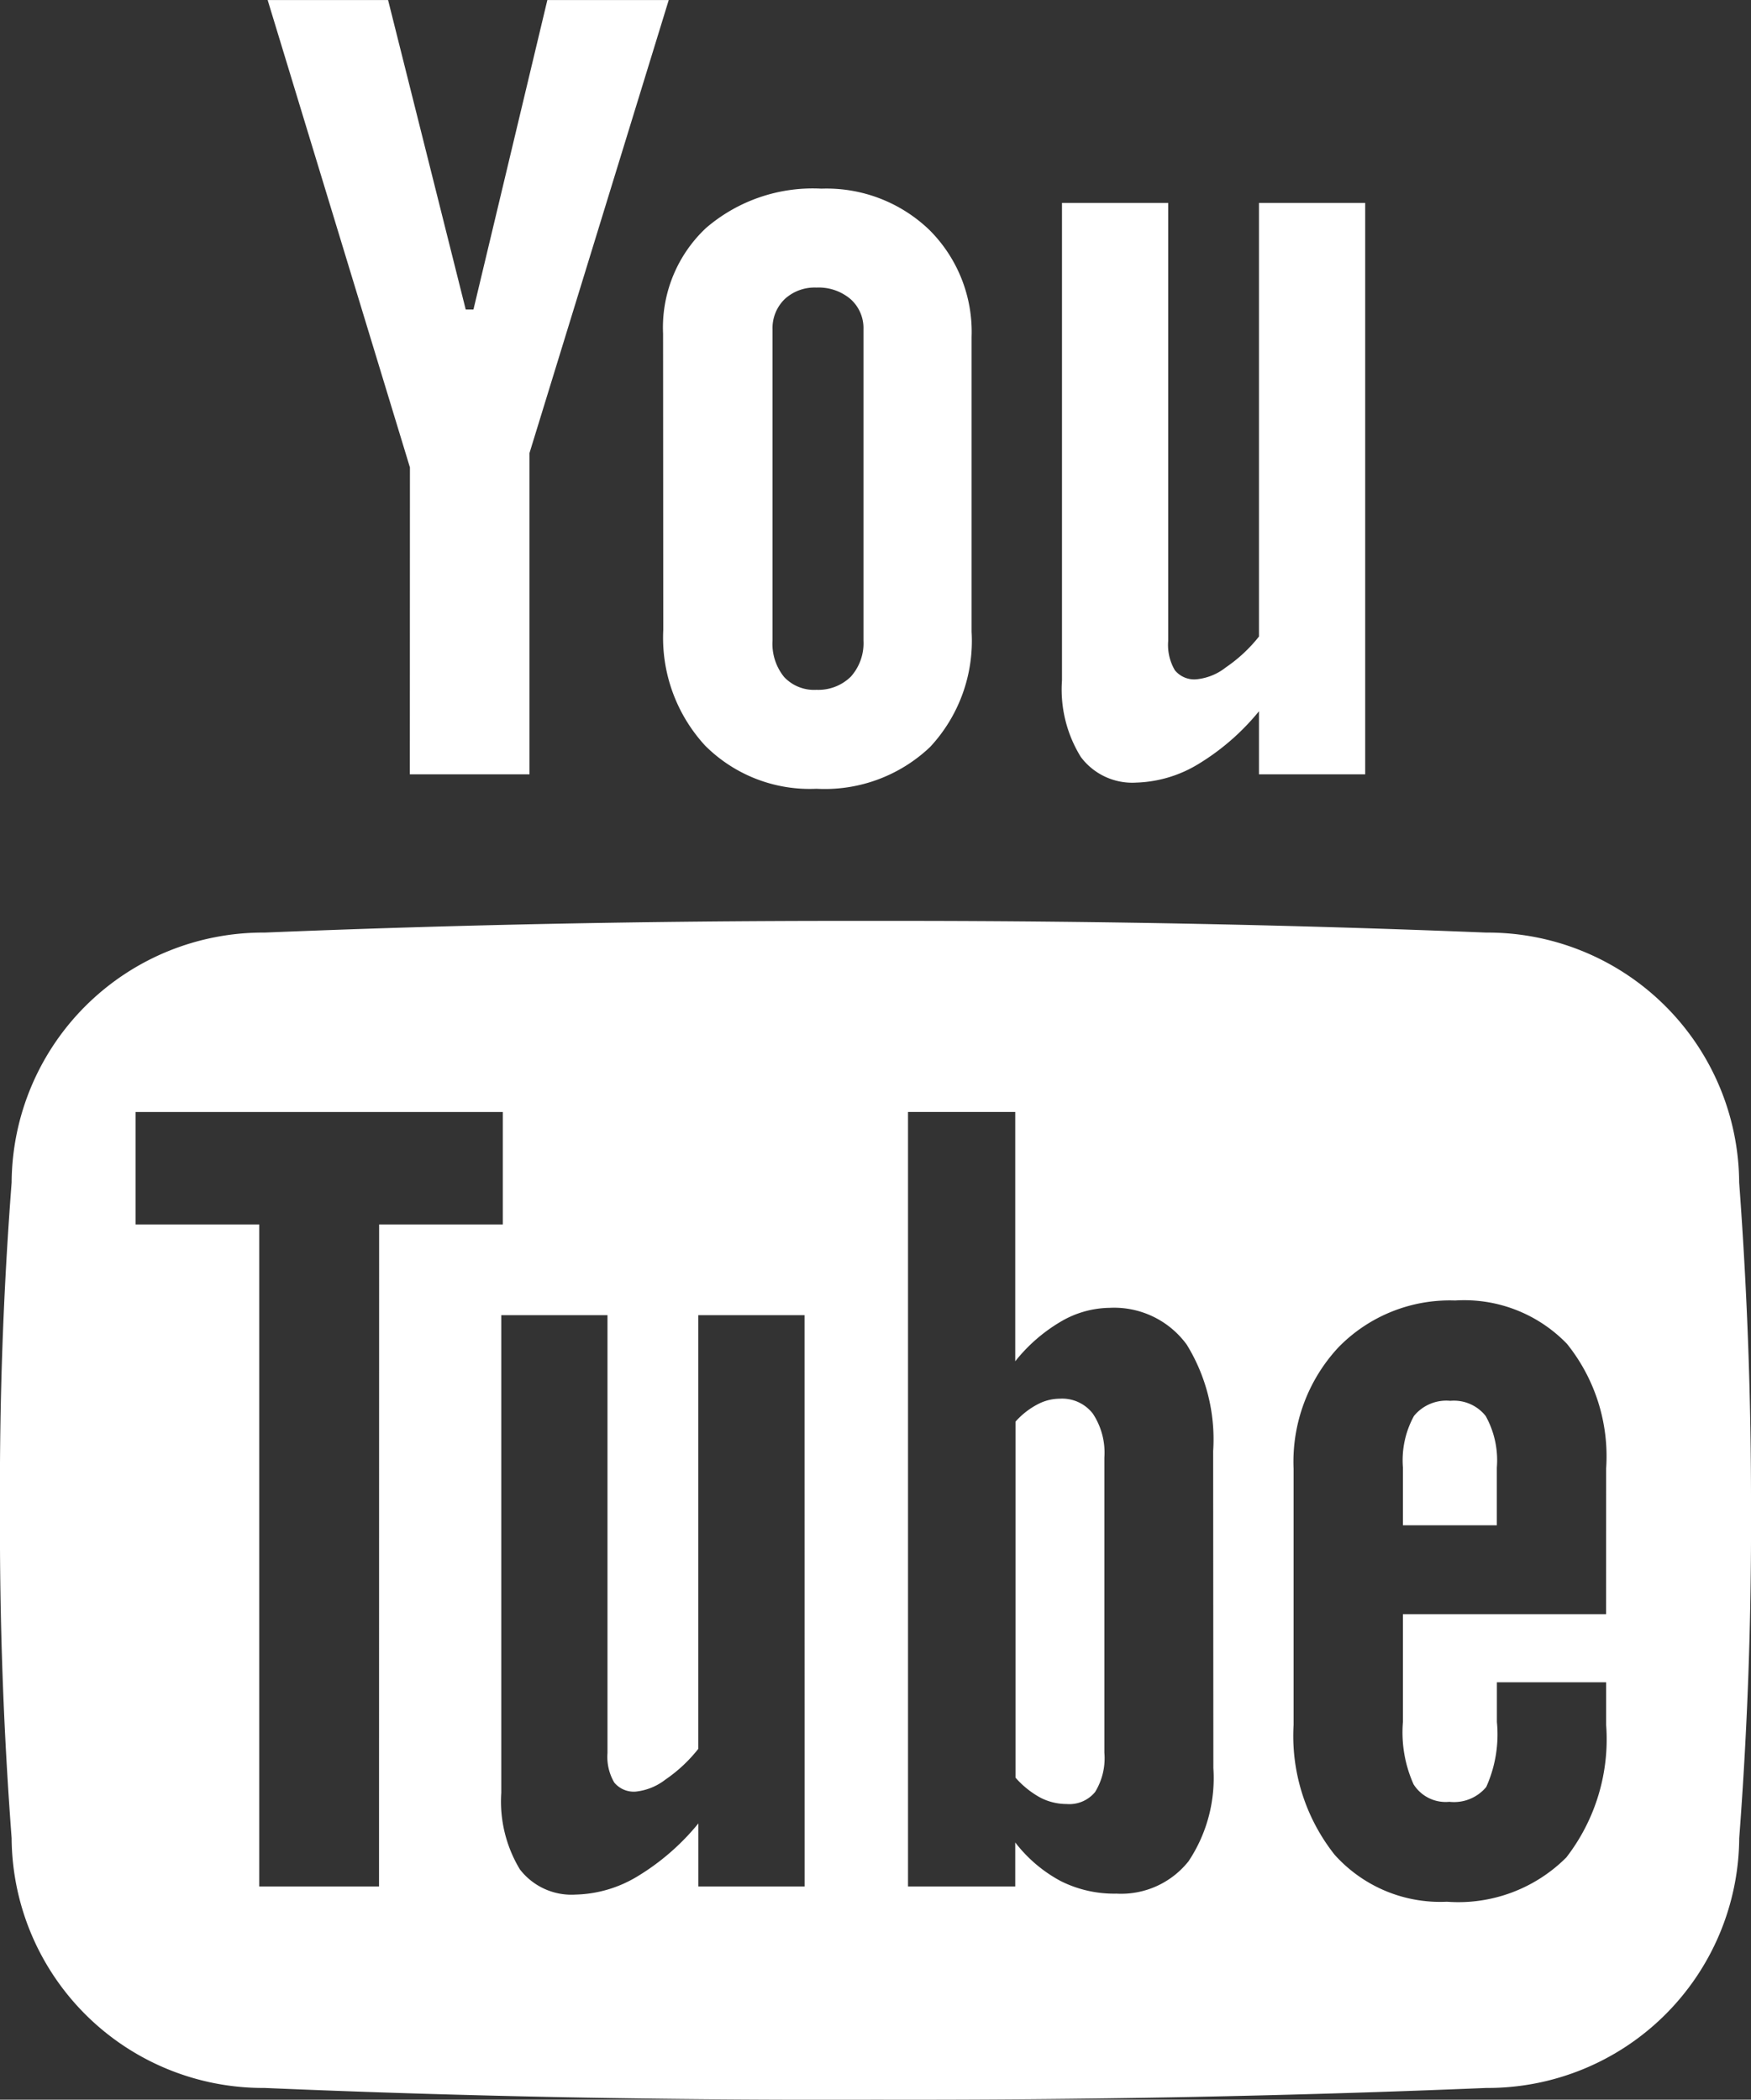
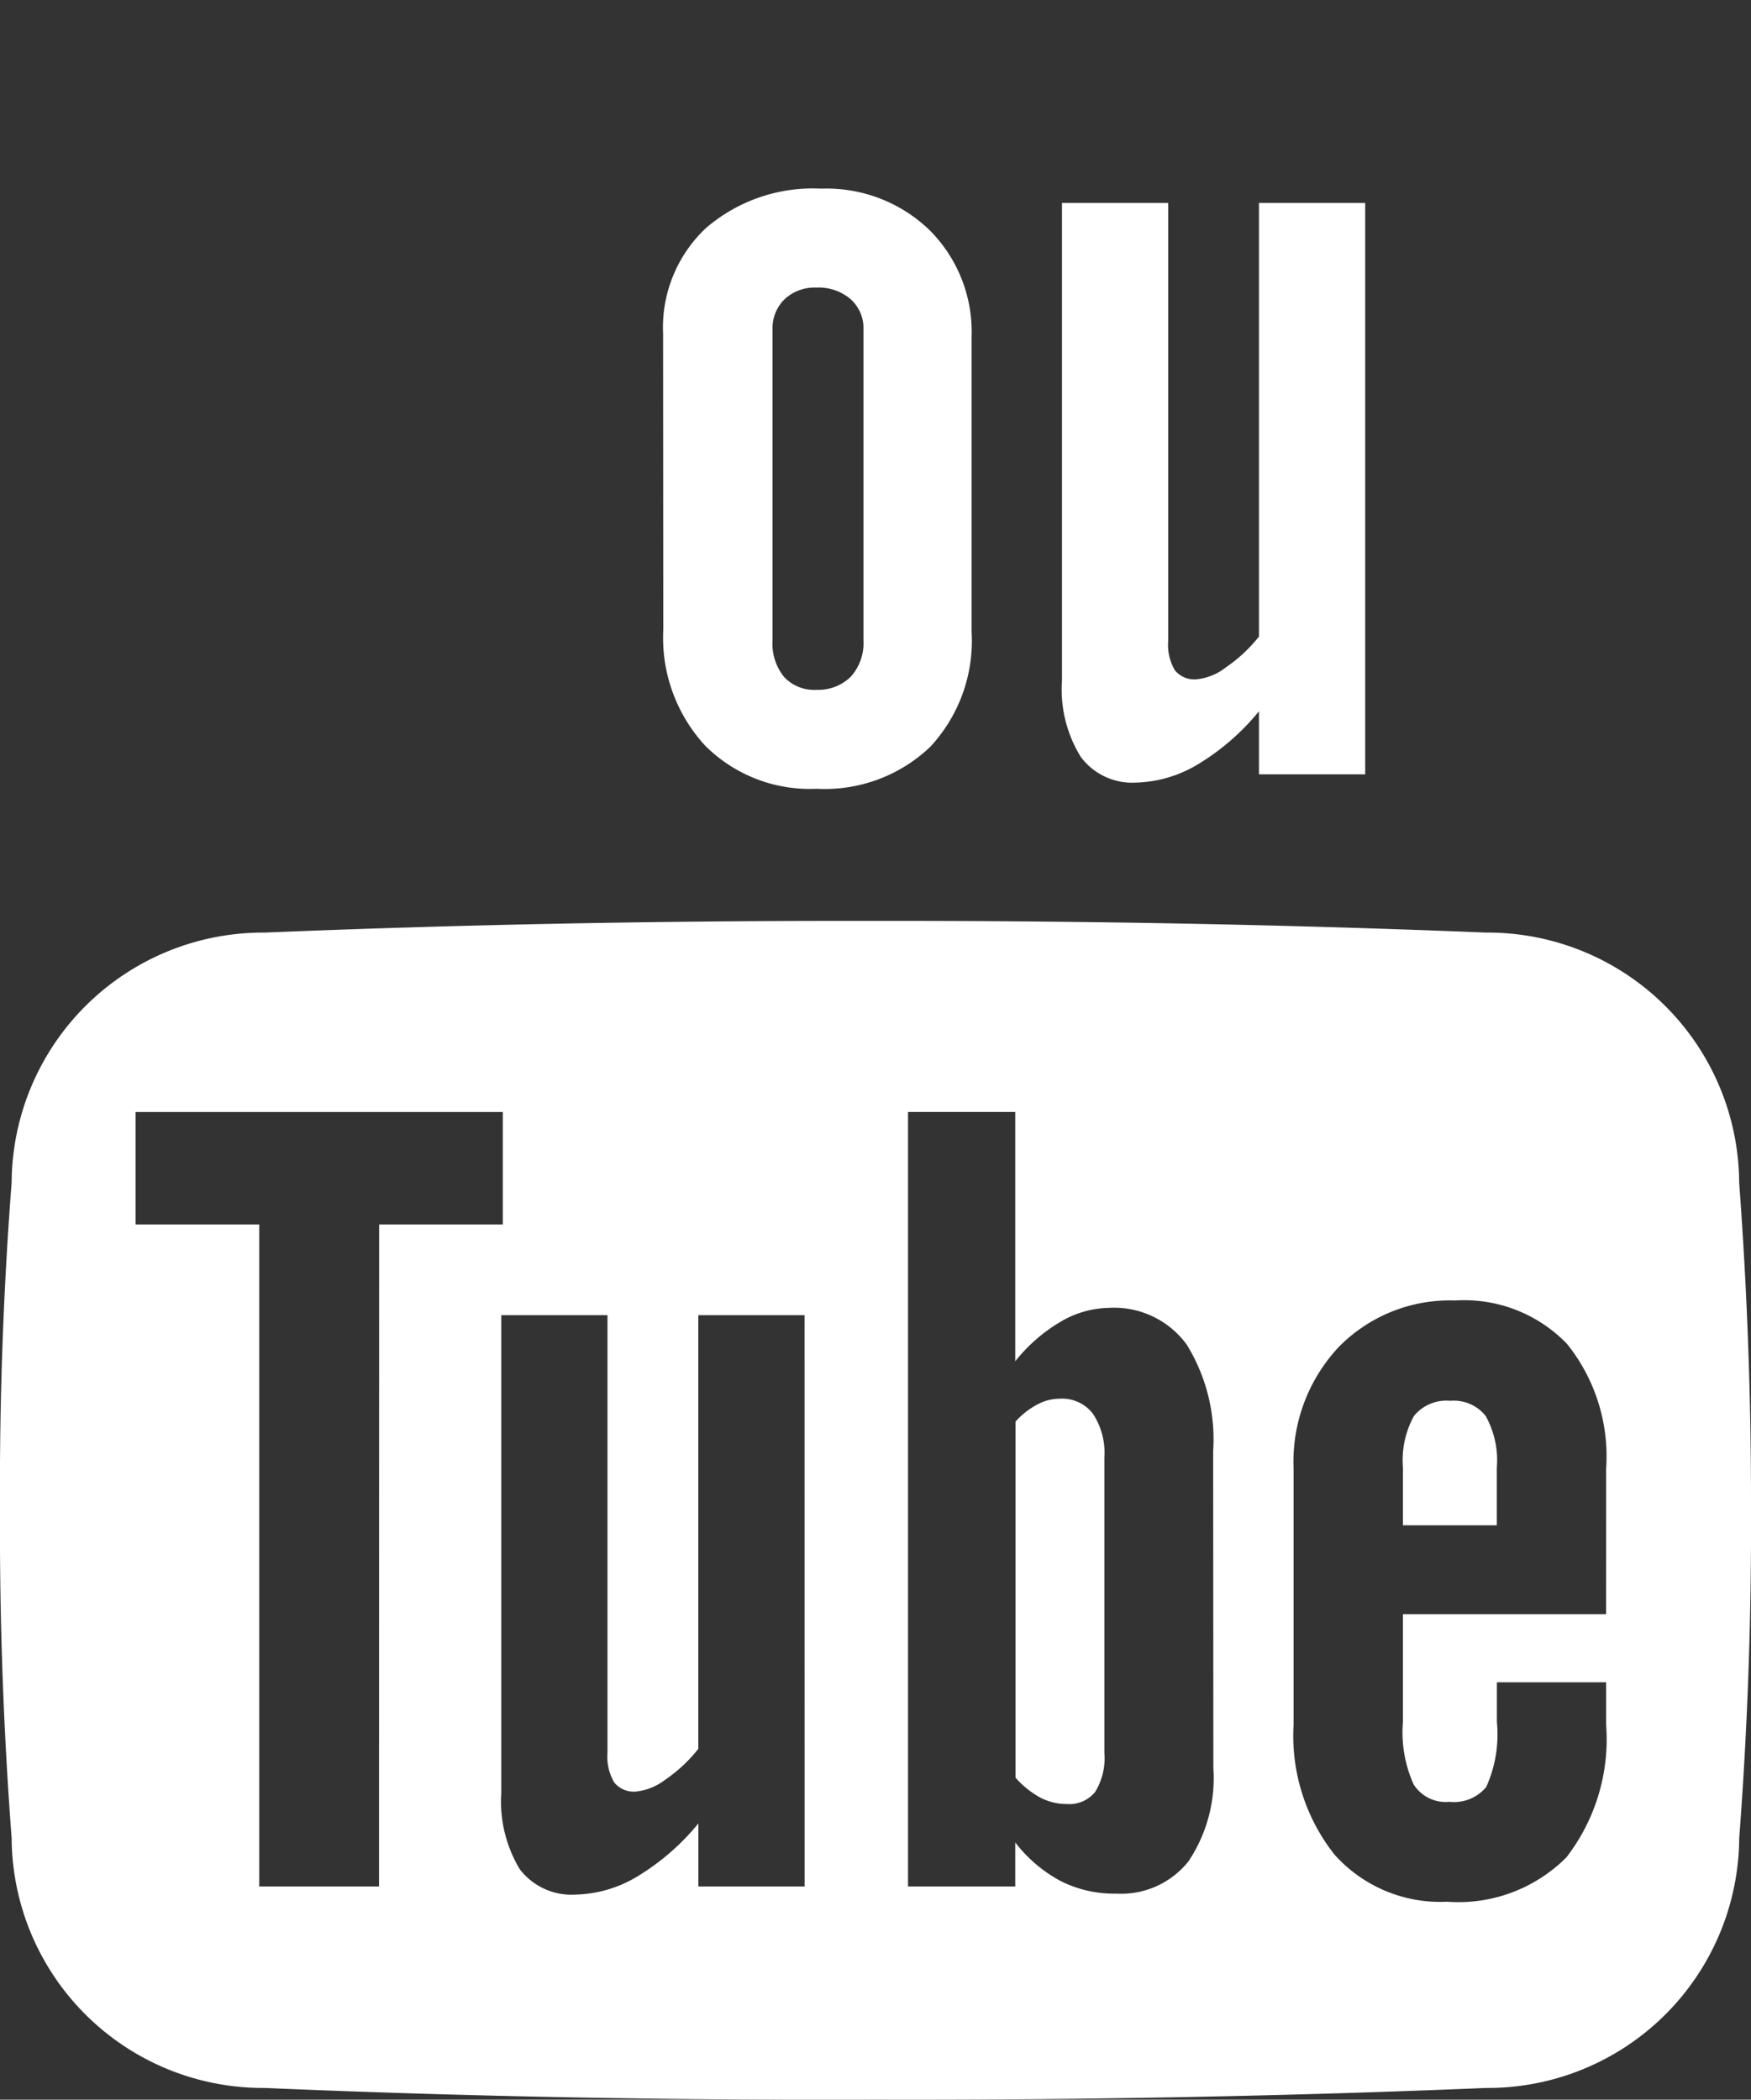
<svg xmlns="http://www.w3.org/2000/svg" width="34.62" height="41.524" viewBox="0 0 34.62 41.524">
  <rect x="0" y="0" width="34.62" height="41.524" fill="#333333" stroke="none" />
  <g id="Raggruppa_18" data-name="Raggruppa 18" transform="translate(0 0)">
-     <path id="Tracciato_70" data-name="Tracciato 70" d="M555.966,492.612h2.366v-6.354l2.753-8.958h-2.4l-1.461,6.12h-.153l-1.535-6.12h-2.381l2.813,9.243Z" transform="translate(-547.863 -477.299)" fill="#fff" />
    <path id="Tracciato_71" data-name="Tracciato 71" d="M556.308,487.53a3.147,3.147,0,0,0,.828,2.289,2.923,2.923,0,0,0,2.2.853,3.022,3.022,0,0,0,2.247-.826,3.078,3.078,0,0,0,.821-2.279v-5.83a2.845,2.845,0,0,0-.833-2.115,2.931,2.931,0,0,0-2.138-.818,3.236,3.236,0,0,0-2.281.779,2.7,2.7,0,0,0-.848,2.09Zm2.16-5.944a.8.8,0,0,1,.243-.6.872.872,0,0,1,.625-.226.974.974,0,0,1,.672.226.766.766,0,0,1,.258.6v6.155a.991.991,0,0,1-.25.714.916.916,0,0,1-.68.26.809.809,0,0,1-.64-.255,1.043,1.043,0,0,1-.228-.719Z" transform="translate(-543.194 -475.073)" fill="#fff" />
    <path id="Tracciato_72" data-name="Tracciato 72" d="M560.952,490.38a2.5,2.5,0,0,0,1.22-.36,4.67,4.67,0,0,0,1.21-1.051v1.247h2.1v-11.3h-2.1v8.575a2.94,2.94,0,0,1-.652.608,1.11,1.11,0,0,1-.585.238.494.494,0,0,1-.426-.179.987.987,0,0,1-.132-.58v-8.662h-2.1v9.443a2.537,2.537,0,0,0,.372,1.513A1.269,1.269,0,0,0,560.952,490.38Z" transform="translate(-538.49 -474.903)" fill="#fff" />
    <path id="Tracciato_73" data-name="Tracciato 73" d="M559.991,488.453a.945.945,0,0,0-.439.112,1.534,1.534,0,0,0-.436.342v7.04a1.805,1.805,0,0,0,.5.4,1.139,1.139,0,0,0,.511.122.659.659,0,0,0,.563-.238,1.277,1.277,0,0,0,.183-.779v-5.833a1.4,1.4,0,0,0-.226-.868A.766.766,0,0,0,559.991,488.453Z" transform="translate(-539.038 -460.792)" fill="#fff" />
    <path id="Tracciato_74" data-name="Tracciato 74" d="M563.142,488.47a.826.826,0,0,0-.719.3,1.822,1.822,0,0,0-.218,1.019v1.143h1.857v-1.143a1.8,1.8,0,0,0-.221-1.019A.8.8,0,0,0,563.142,488.47Z" transform="translate(-534.467 -460.767)" fill="#fff" />
    <path id="Tracciato_75" data-name="Tracciato 75" d="M585.406,489.816a4.973,4.973,0,0,0-5-4.942q-5.613-.227-11.467-.231h-1.22q-5.847,0-11.469.231a4.972,4.972,0,0,0-5,4.942q-.249,3.244-.23,6.482-.015,3.244.23,6.485a4.972,4.972,0,0,0,5,4.94q5.907.253,12.08.231,6.164.015,12.077-.231a4.973,4.973,0,0,0,5-4.94q.246-3.244.233-6.485Q585.647,493.058,585.406,489.816Zm-26.892,13.922h-2.368V490.647H553.7v-2.224h7.261v2.224h-2.445Zm8.414,0h-2.1v-1.247a4.667,4.667,0,0,1-1.21,1.051,2.466,2.466,0,0,1-1.22.357,1.287,1.287,0,0,1-1.1-.5,2.6,2.6,0,0,1-.367-1.515V492.44h2.1v8.66a1,1,0,0,0,.134.583.5.5,0,0,0,.427.179,1.155,1.155,0,0,0,.585-.238,2.931,2.931,0,0,0,.65-.608V492.44h2.1Zm8.082-2.341a2.964,2.964,0,0,1-.491,1.843,1.7,1.7,0,0,1-1.426.64,2.35,2.35,0,0,1-1.1-.248,2.8,2.8,0,0,1-.9-.764v.87h-2.12V488.422h2.12v4.93a3.257,3.257,0,0,1,.9-.784,1.947,1.947,0,0,1,.967-.273,1.776,1.776,0,0,1,1.523.727,3.565,3.565,0,0,1,.523,2.105Zm7.765-3.043h-4.017v2.13a2.513,2.513,0,0,0,.211,1.235.75.75,0,0,0,.707.345.826.826,0,0,0,.729-.293,2.533,2.533,0,0,0,.211-1.287V499.7h2.16v.846a3.818,3.818,0,0,1-.788,2.619,3.018,3.018,0,0,1-2.361.875,2.8,2.8,0,0,1-2.22-.93,3.786,3.786,0,0,1-.811-2.564v-5.071a3.32,3.32,0,0,1,.888-2.4,3.073,3.073,0,0,1,2.306-.925,2.821,2.821,0,0,1,2.212.858,3.549,3.549,0,0,1,.774,2.462Z" transform="translate(-551.02 -466.431)" fill="#fff" />
  </g>
</svg>